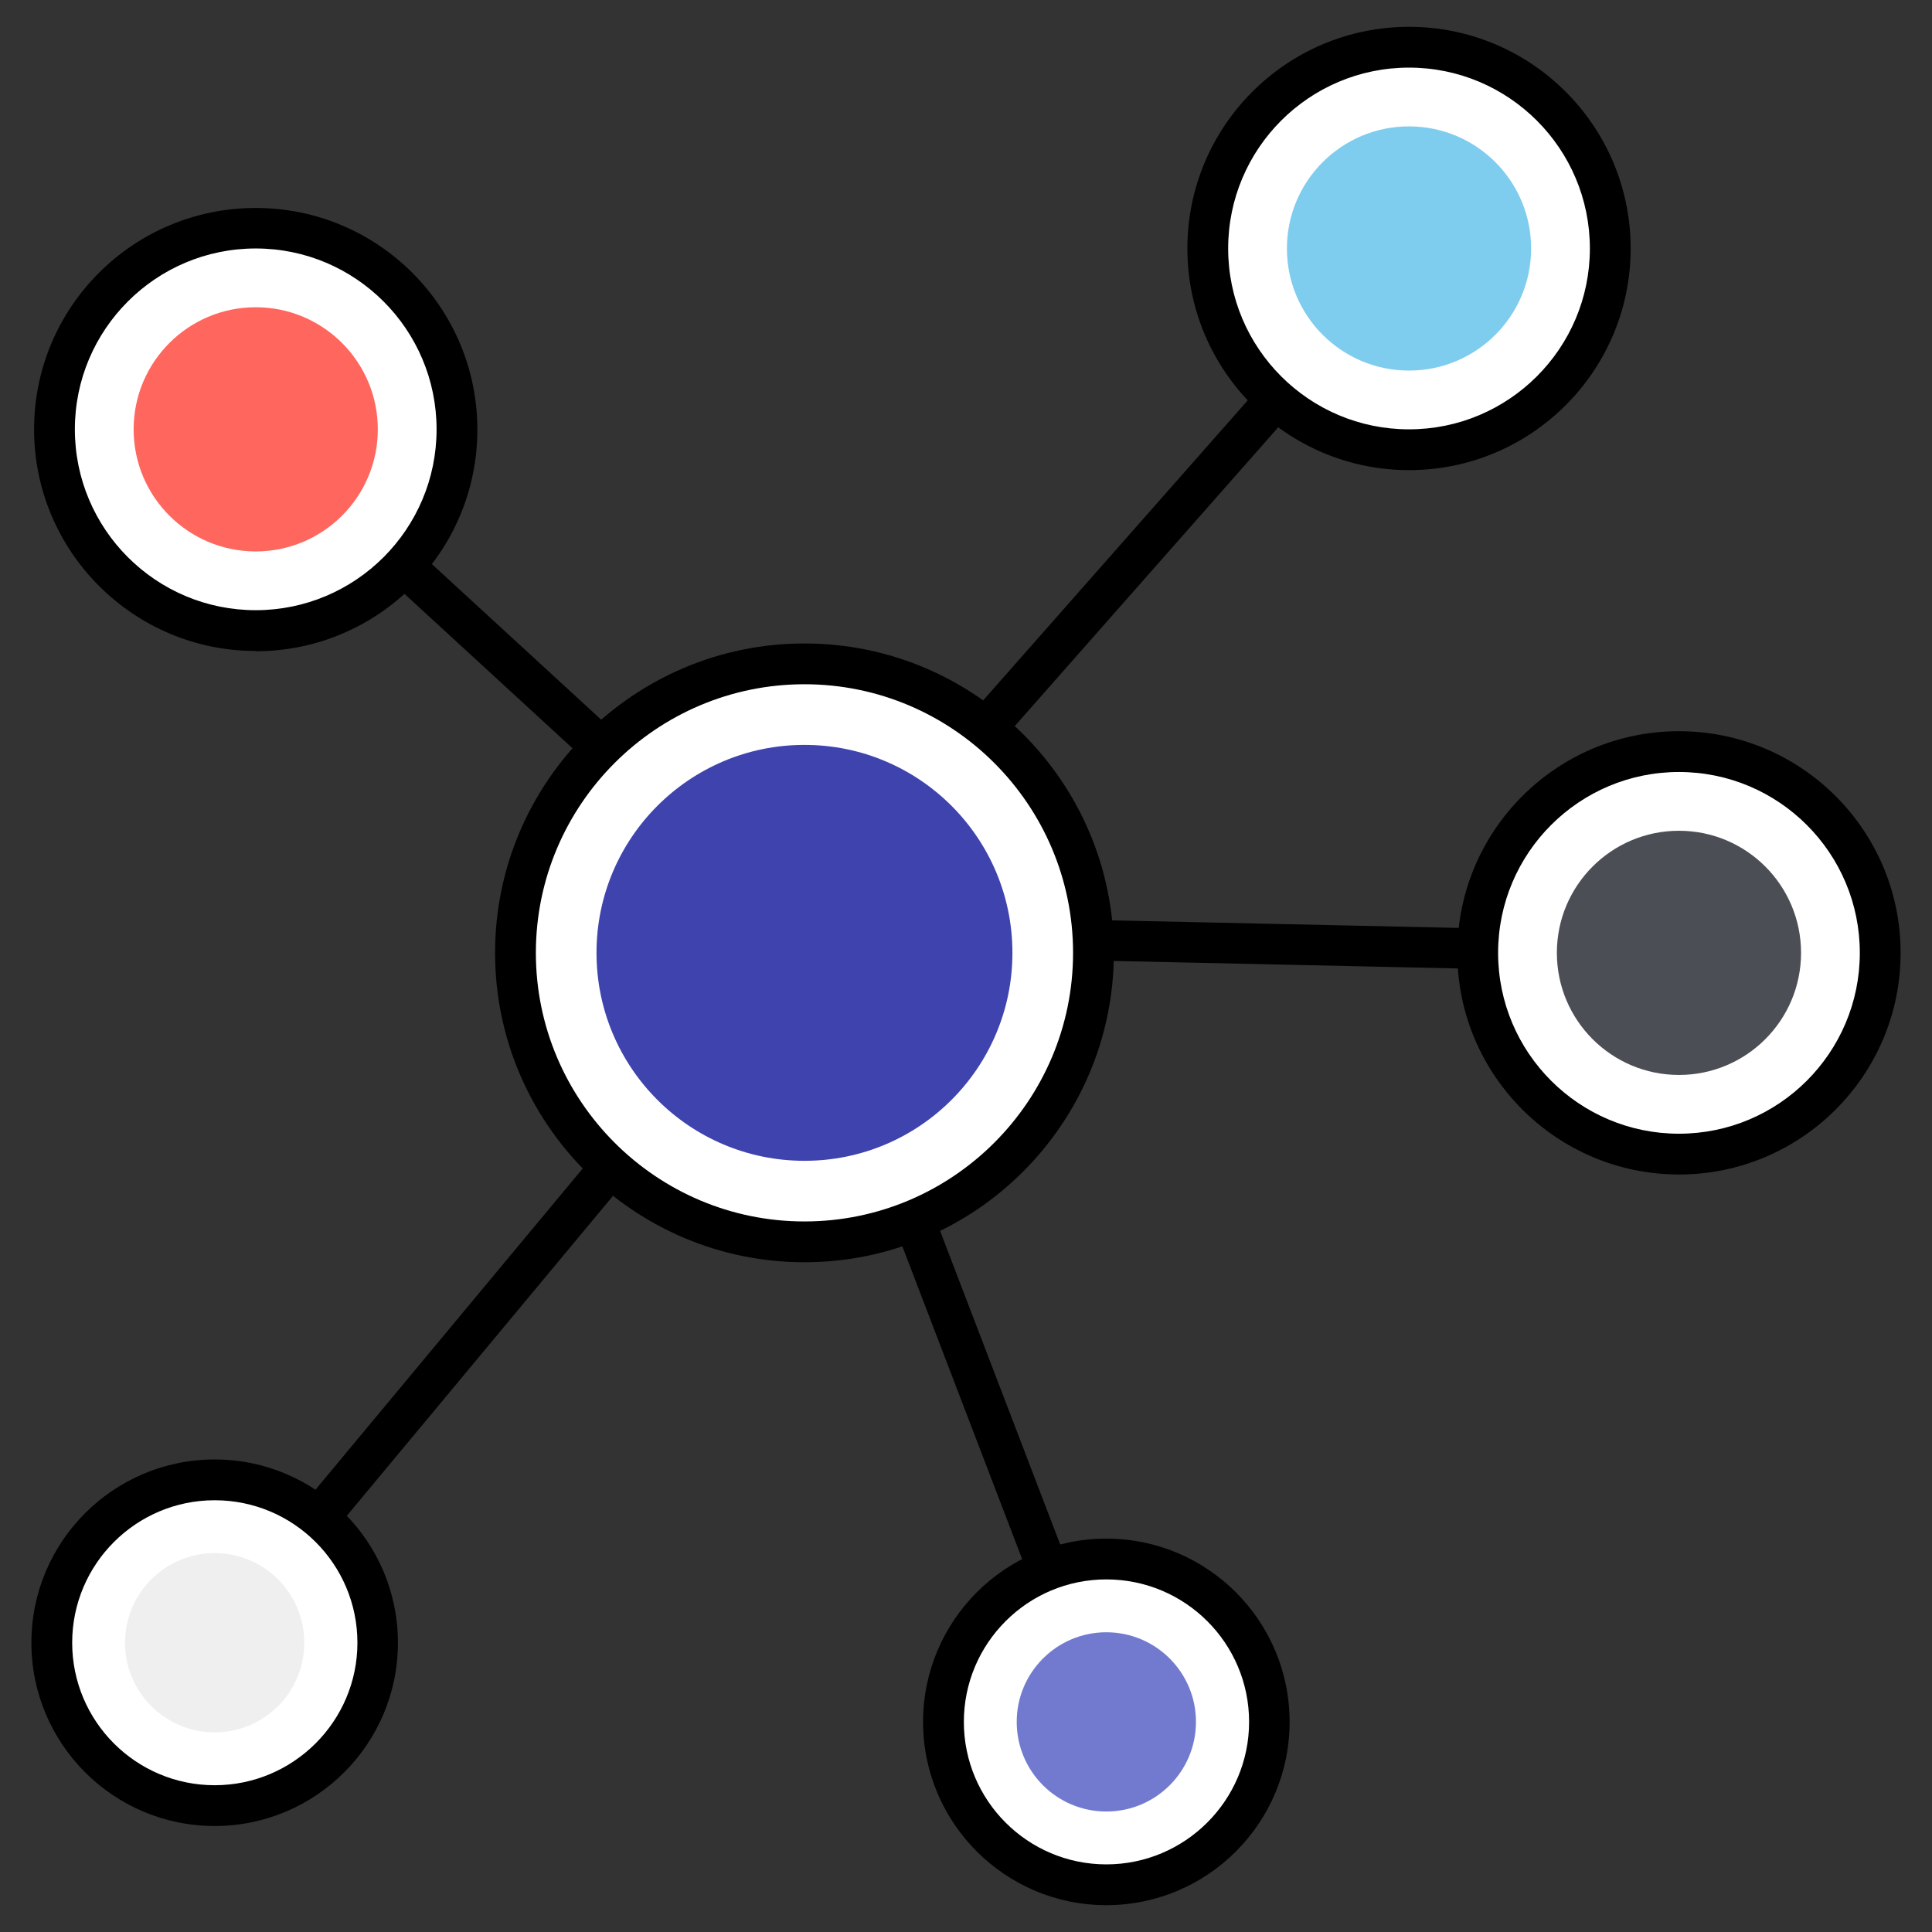
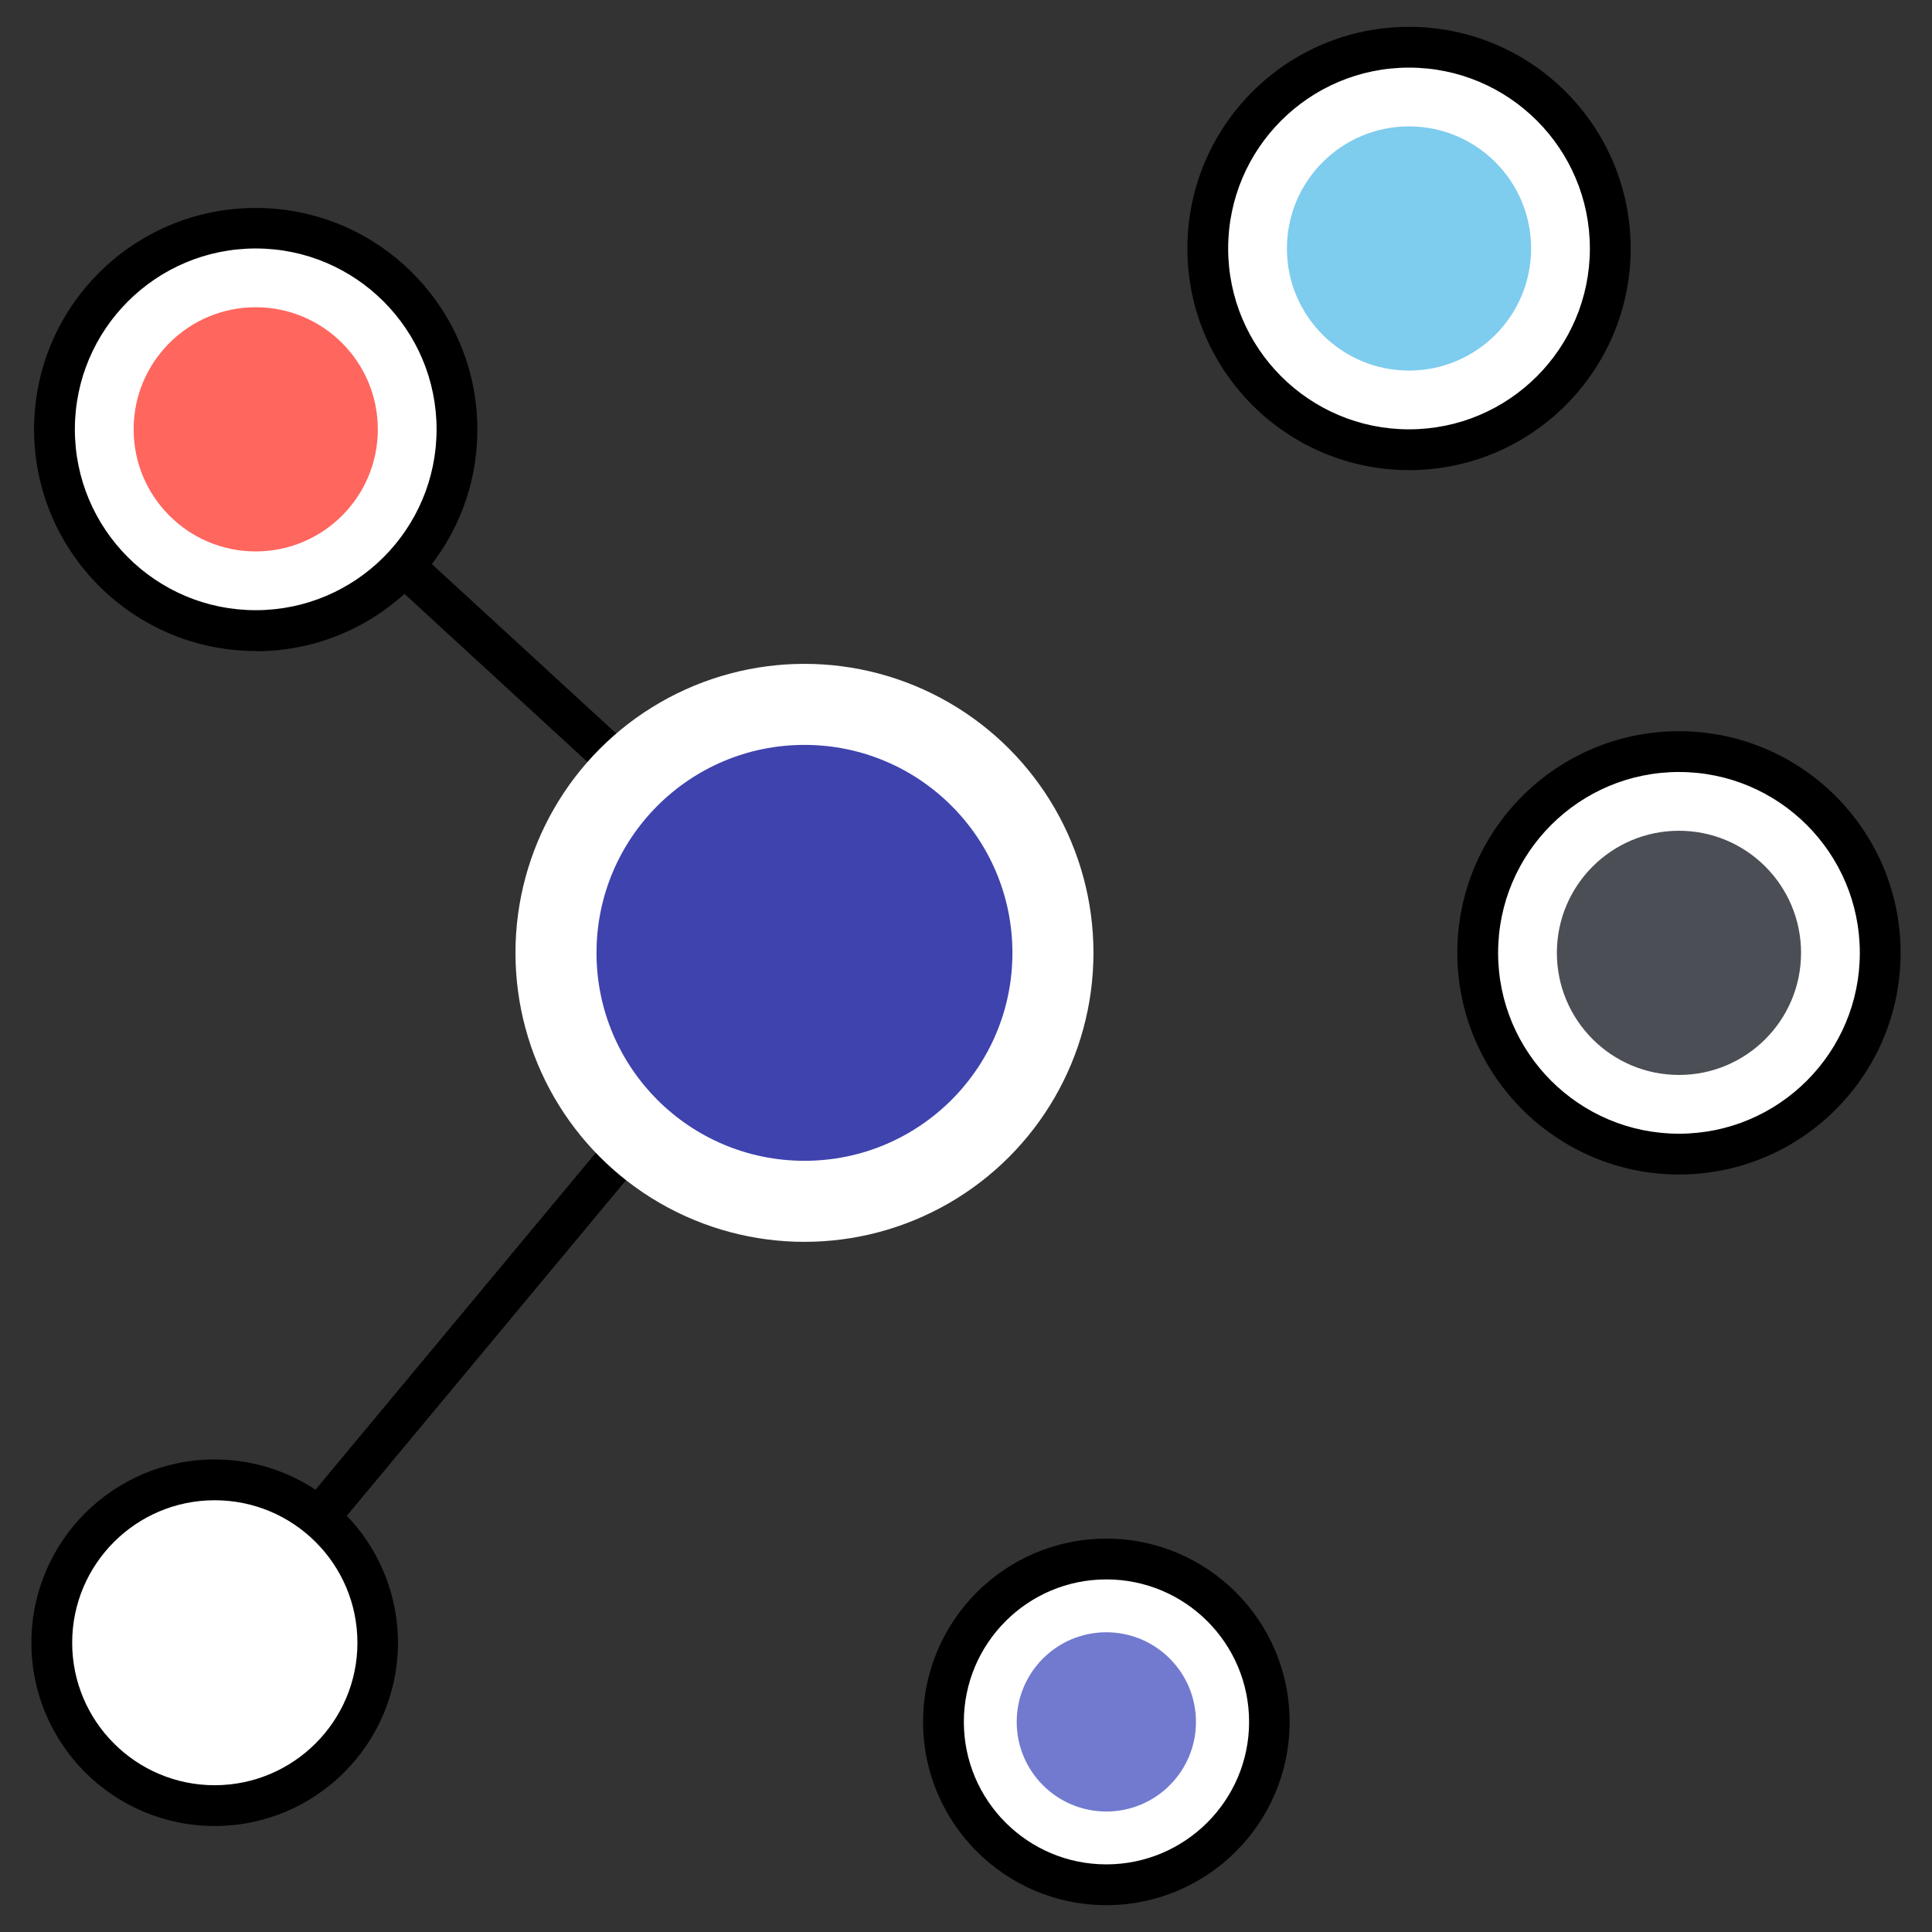
<svg xmlns="http://www.w3.org/2000/svg" id="a" data-name="Layer 1" viewBox="0 0 72 72">
  <rect x="0" y="0" width="72" height="72" fill="#333333" stroke="none" />
  <defs>
    <style>
      .b {
        fill: #7eccee;
      }

      .b, .c, .d, .e, .f, .g, .h, .i {
        stroke-width: 0px;
      }

      .d {
        fill: #3f43ad;
      }

      .e {
        fill: #fff;
      }

      .f {
        fill: #717acf;
      }

      .g {
        fill: #ff665e;
      }

      .h {
        fill: #4c4e56;
      }

      .i {
        fill: #efefef;
      }
    </style>
  </defs>
-   <path class="c" d="m41.23,64.93c-.3,0-.59-.19-.71-.49l-11.25-29.37c-.15-.39.05-.83.44-.98.39-.15.83.05.98.44l11.25,29.37c.15.39-.05.83-.44.98-.09.03-.18.05-.27.05Z" />
  <path class="c" d="m8,61.98c-.17,0-.34-.06-.48-.18-.32-.27-.37-.74-.1-1.07l21.98-26.42c.27-.32.74-.37,1.07-.1.32.27.37.74.1,1.07l-21.98,26.42c-.15.18-.37.27-.58.27Z" />
  <path class="c" d="m29.98,35.56c-.18,0-.37-.07-.51-.2L9.01,16.56c-.31-.28-.33-.76-.05-1.07.28-.31.76-.33,1.07-.04l20.46,18.8c.31.28.33.76.05,1.07-.15.16-.35.24-.56.24Z" />
-   <path class="c" d="m29.98,35.56c-.18,0-.36-.06-.5-.19-.31-.28-.34-.76-.07-1.07l22.53-25.55c.28-.31.75-.35,1.07-.07.31.28.34.76.07,1.07l-22.53,25.55c-.15.17-.36.26-.57.26Z" />
-   <path class="c" d="m62.57,36.27h-.02l-32.59-.71c-.42,0-.75-.36-.74-.77,0-.41.35-.74.76-.74h.02l32.59.71c.42,0,.75.36.74.77,0,.41-.35.74-.76.74Z" />
+   <path class="c" d="m62.57,36.27h-.02l-32.59-.71c-.42,0-.75-.36-.74-.77,0-.41.35-.74.76-.74h.02c.42,0,.75.36.74.77,0,.41-.35.74-.76.74Z" />
  <g>
    <circle class="e" cx="29.98" cy="35.51" r="10.77" />
-     <path class="c" d="m29.98,47.04c-6.36,0-11.53-5.17-11.53-11.53s5.17-11.53,11.53-11.53,11.53,5.17,11.53,11.53-5.17,11.53-11.53,11.53Zm0-21.54c-5.52,0-10.01,4.49-10.01,10.01s4.49,10.01,10.01,10.01,10.01-4.49,10.01-10.01-4.49-10.01-10.01-10.01Z" />
  </g>
  <circle class="d" cx="29.98" cy="35.51" r="7.75" />
  <g>
    <g>
      <circle class="e" cx="52.51" cy="9.26" r="7.5" />
      <path class="c" d="m52.51,17.52c-4.55,0-8.26-3.7-8.26-8.26s3.7-8.26,8.26-8.26,8.26,3.7,8.26,8.26-3.7,8.26-8.26,8.26Zm0-15c-3.72,0-6.74,3.02-6.74,6.74s3.02,6.74,6.74,6.74,6.74-3.02,6.74-6.74-3.02-6.74-6.74-6.74Z" />
    </g>
    <circle class="b" cx="52.51" cy="9.26" r="4.55" />
  </g>
  <g>
    <g>
      <circle class="e" cx="62.57" cy="35.51" r="7.5" />
      <path class="c" d="m62.57,43.77c-4.55,0-8.26-3.7-8.26-8.26s3.7-8.26,8.26-8.26,8.26,3.7,8.26,8.26-3.7,8.26-8.26,8.26Zm0-15c-3.72,0-6.74,3.02-6.74,6.74s3.02,6.74,6.74,6.74,6.74-3.02,6.74-6.74-3.02-6.74-6.74-6.74Z" />
    </g>
    <circle class="h" cx="62.57" cy="35.51" r="4.55" />
  </g>
  <g>
    <g>
      <circle class="e" cx="9.53" cy="16" r="7.5" />
      <path class="c" d="m9.53,24.26c-4.55,0-8.26-3.7-8.26-8.26S4.97,7.75,9.53,7.75s8.26,3.7,8.26,8.26-3.7,8.26-8.26,8.26Zm0-15c-3.72,0-6.74,3.02-6.74,6.74s3.02,6.74,6.74,6.74,6.74-3.02,6.74-6.74-3.02-6.74-6.74-6.74Z" />
    </g>
    <circle class="g" cx="9.53" cy="16" r="4.55" />
  </g>
  <g>
    <g>
      <circle class="e" cx="8" cy="61.22" r="6.07" />
      <path class="c" d="m8,68.05c-3.77,0-6.83-3.06-6.83-6.83s3.06-6.83,6.83-6.83,6.83,3.06,6.83,6.83-3.06,6.83-6.83,6.83Zm0-12.14c-2.93,0-5.31,2.38-5.31,5.31s2.38,5.31,5.31,5.31,5.32-2.38,5.32-5.31-2.38-5.31-5.32-5.31Z" />
    </g>
-     <circle class="i" cx="8" cy="61.22" r="3.34" />
  </g>
  <g>
    <g>
      <circle class="e" cx="41.23" cy="64.17" r="6.07" />
      <path class="c" d="m41.23,71c-3.77,0-6.83-3.06-6.83-6.83s3.06-6.83,6.83-6.83,6.83,3.06,6.83,6.83-3.06,6.83-6.83,6.83Zm0-12.14c-2.93,0-5.31,2.38-5.31,5.31s2.38,5.31,5.31,5.31,5.32-2.38,5.32-5.31-2.38-5.31-5.32-5.31Z" />
    </g>
    <circle class="f" cx="41.23" cy="64.17" r="3.34" />
  </g>
</svg>